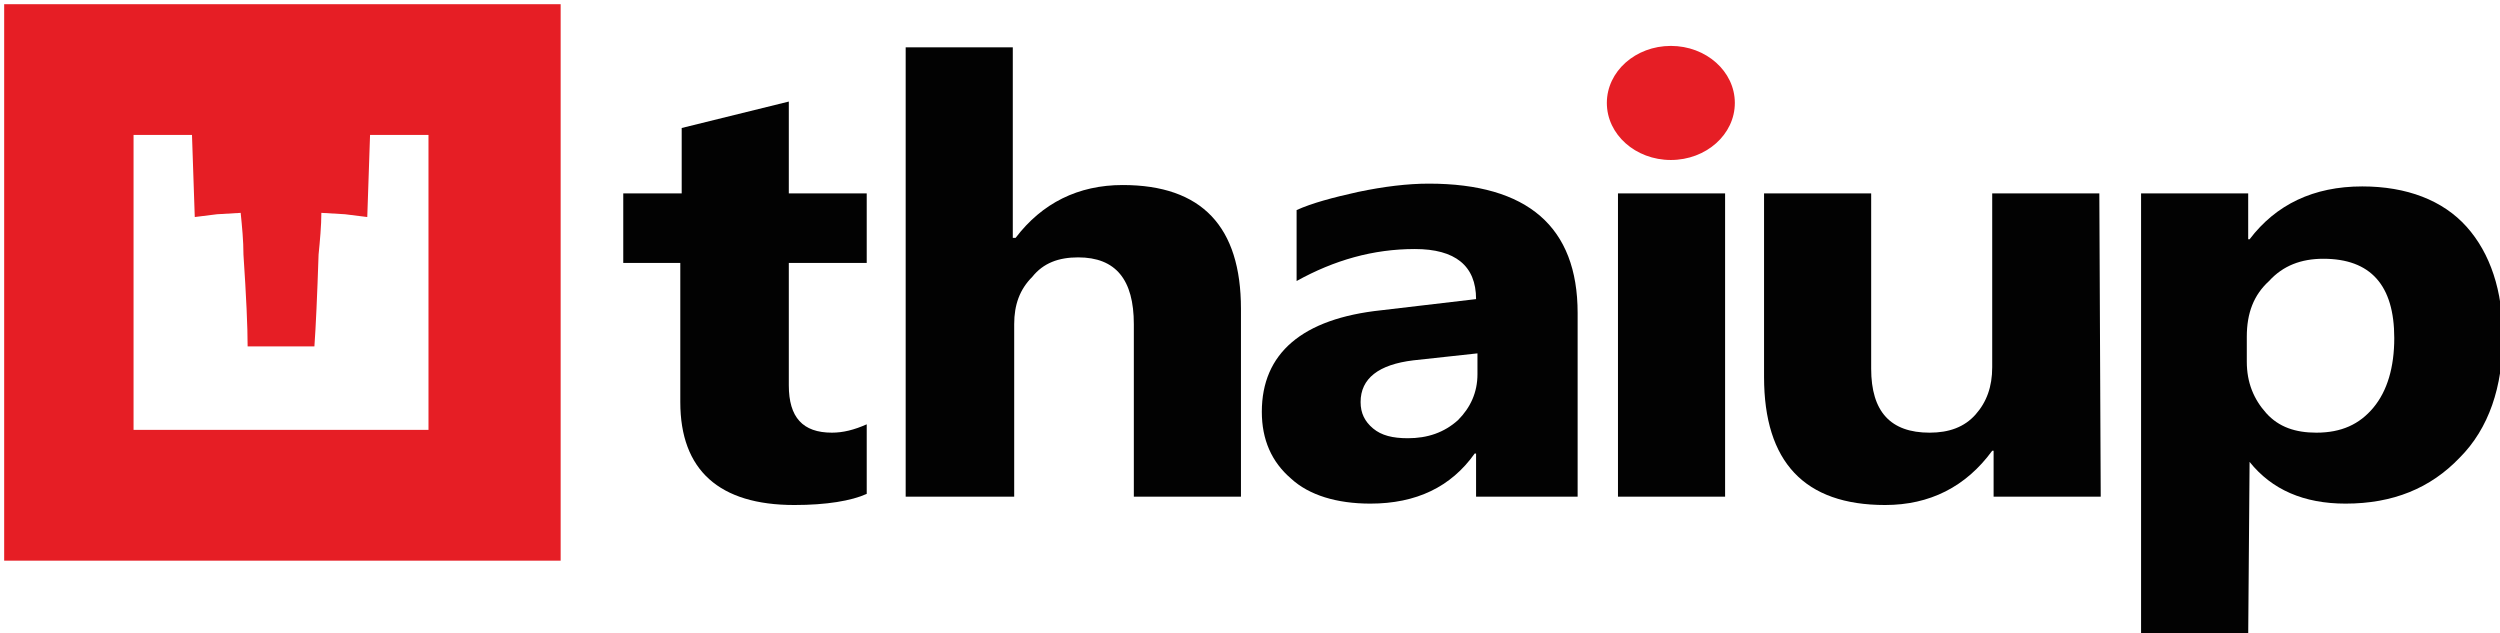
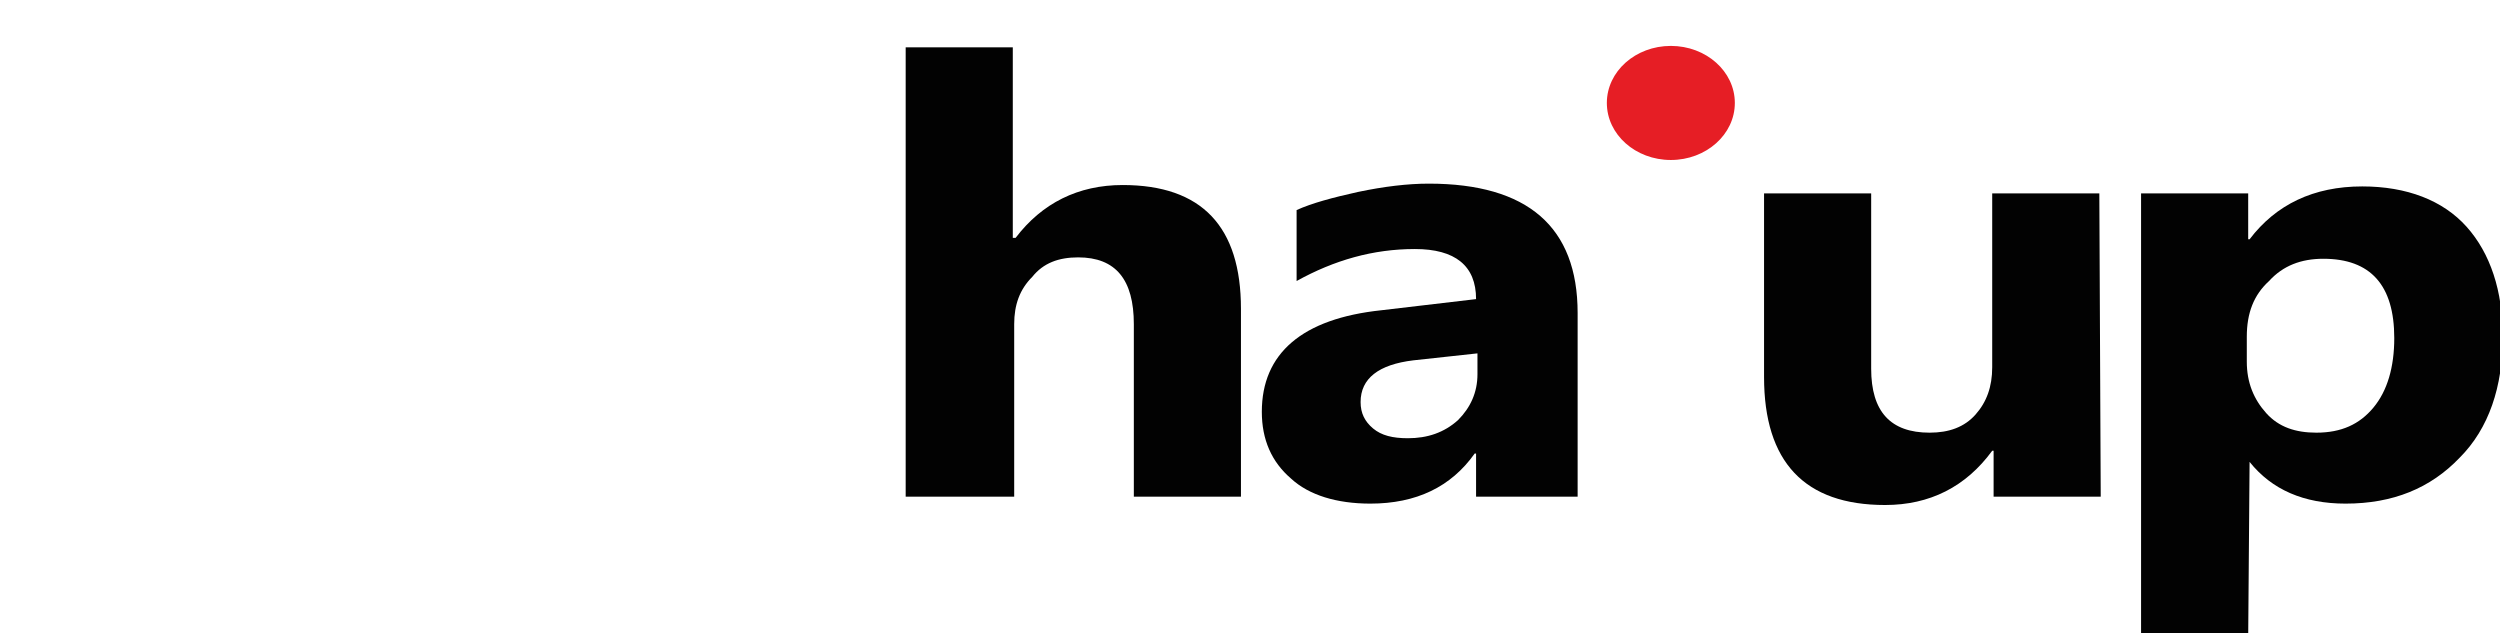
<svg xmlns="http://www.w3.org/2000/svg" version="1.1" id="Layer_1" x="0px" y="0px" viewBox="0 0 179.7 45.5" style="enable-background:new 0 0 179.7 45.5;" xml:space="preserve">
  <style type="text/css">
	.st0{fill:#E61E25;}
	.st1{fill:#020202;}
</style>
-   <path class="st0" d="M0.3,0.3v40h40v-40H0.3z M30.9,30.9h-8.9h-3.6H9.6V9.7h4.2l0.2,5.9l1.6-0.2l1.7-0.1c0.1,1,0.2,2,0.2,3  c0.2,3,0.3,5.2,0.3,6.6h0.6h3.6h0.6c0.1-1.4,0.2-3.6,0.3-6.6c0.1-1,0.2-2.1,0.2-3l1.7,0.1l1.6,0.2l0.2-5.9h4.2V30.9z" />
  <g>
-     <path class="st1" d="M62.3,35.5c-1.1,0.5-2.9,0.8-5.2,0.8c-5.4,0-8.2-2.5-8.2-7.4v-10h-4.1v-5H49V9.2l7.7-1.9v6.6h5.6v5h-5.6v8.8   c0,2.3,1,3.4,3.1,3.4c0.8,0,1.6-0.2,2.5-0.6C62.3,30.5,62.3,35.5,62.3,35.5z" />
    <path class="st1" d="M89.2,35.7h-7.7V23.3c0-3.2-1.3-4.8-4-4.8c-1.4,0-2.5,0.4-3.3,1.4c-0.9,0.9-1.3,2-1.3,3.4v12.4h-7.8V3.4h7.7   v13.7H73c1.9-2.5,4.5-3.8,7.7-3.8c5.7,0,8.5,3,8.5,8.9V35.7z" />
    <path class="st1" d="M113.4,35.7h-7.3v-3.1H106c-1.7,2.4-4.2,3.6-7.5,3.6c-2.4,0-4.4-0.6-5.7-1.8c-1.4-1.2-2.1-2.8-2.1-4.8   c0-4.2,2.9-6.7,8.6-7.3l6.8-0.8c0-2.4-1.5-3.6-4.4-3.6c-3,0-5.8,0.8-8.5,2.3v-5.1c1.1-0.5,2.6-0.9,4.4-1.3c1.9-0.4,3.6-0.6,5.1-0.6   c7.1,0,10.7,3.1,10.7,9.3L113.4,35.7L113.4,35.7z M106.2,26.9v-1.5l-4.6,0.5c-2.5,0.3-3.8,1.3-3.8,3c0,0.8,0.3,1.4,0.9,1.9   c0.6,0.5,1.4,0.7,2.5,0.7c1.4,0,2.6-0.4,3.6-1.3C105.7,29.3,106.2,28.2,106.2,26.9z" />
    <path class="st1" d="M151,35.7h-7.7v-3.3h-0.1c-1.9,2.6-4.5,3.9-7.7,3.9c-5.8,0-8.7-3.1-8.7-9.2V13.9h7.7v12.6   c0,3.1,1.4,4.6,4.2,4.6c1.4,0,2.5-0.4,3.3-1.3c0.8-0.9,1.2-2,1.2-3.4V13.9h7.7L151,35.7L151,35.7z" />
    <path class="st1" d="M161.7,33.2L161.7,33.2l-0.1,12.6h-7.7V13.9h7.7v3.3h0.1c1.9-2.5,4.6-3.8,8.1-3.8c3.2,0,5.8,1,7.5,2.9   s2.6,4.6,2.6,7.9c0,3.6-1,6.6-3.1,8.7c-2.1,2.2-4.8,3.3-8.2,3.3C165.6,36.2,163.3,35.2,161.7,33.2z M161.5,24.2V26   c0,1.5,0.5,2.7,1.4,3.7s2.1,1.4,3.6,1.4c1.8,0,3.1-0.6,4.1-1.8c1-1.2,1.5-2.9,1.5-5c0-3.8-1.7-5.7-5.1-5.7c-1.6,0-2.9,0.5-3.9,1.6   C162,21.2,161.5,22.5,161.5,24.2z" />
    <g>
-       <path class="st1" d="M124,35.7h-7.7V13.9h7.7V35.7z" />
-     </g>
+       </g>
    <ellipse class="st0" cx="120.1" cy="7.4" rx="4.6" ry="4.1" />
  </g>
</svg>